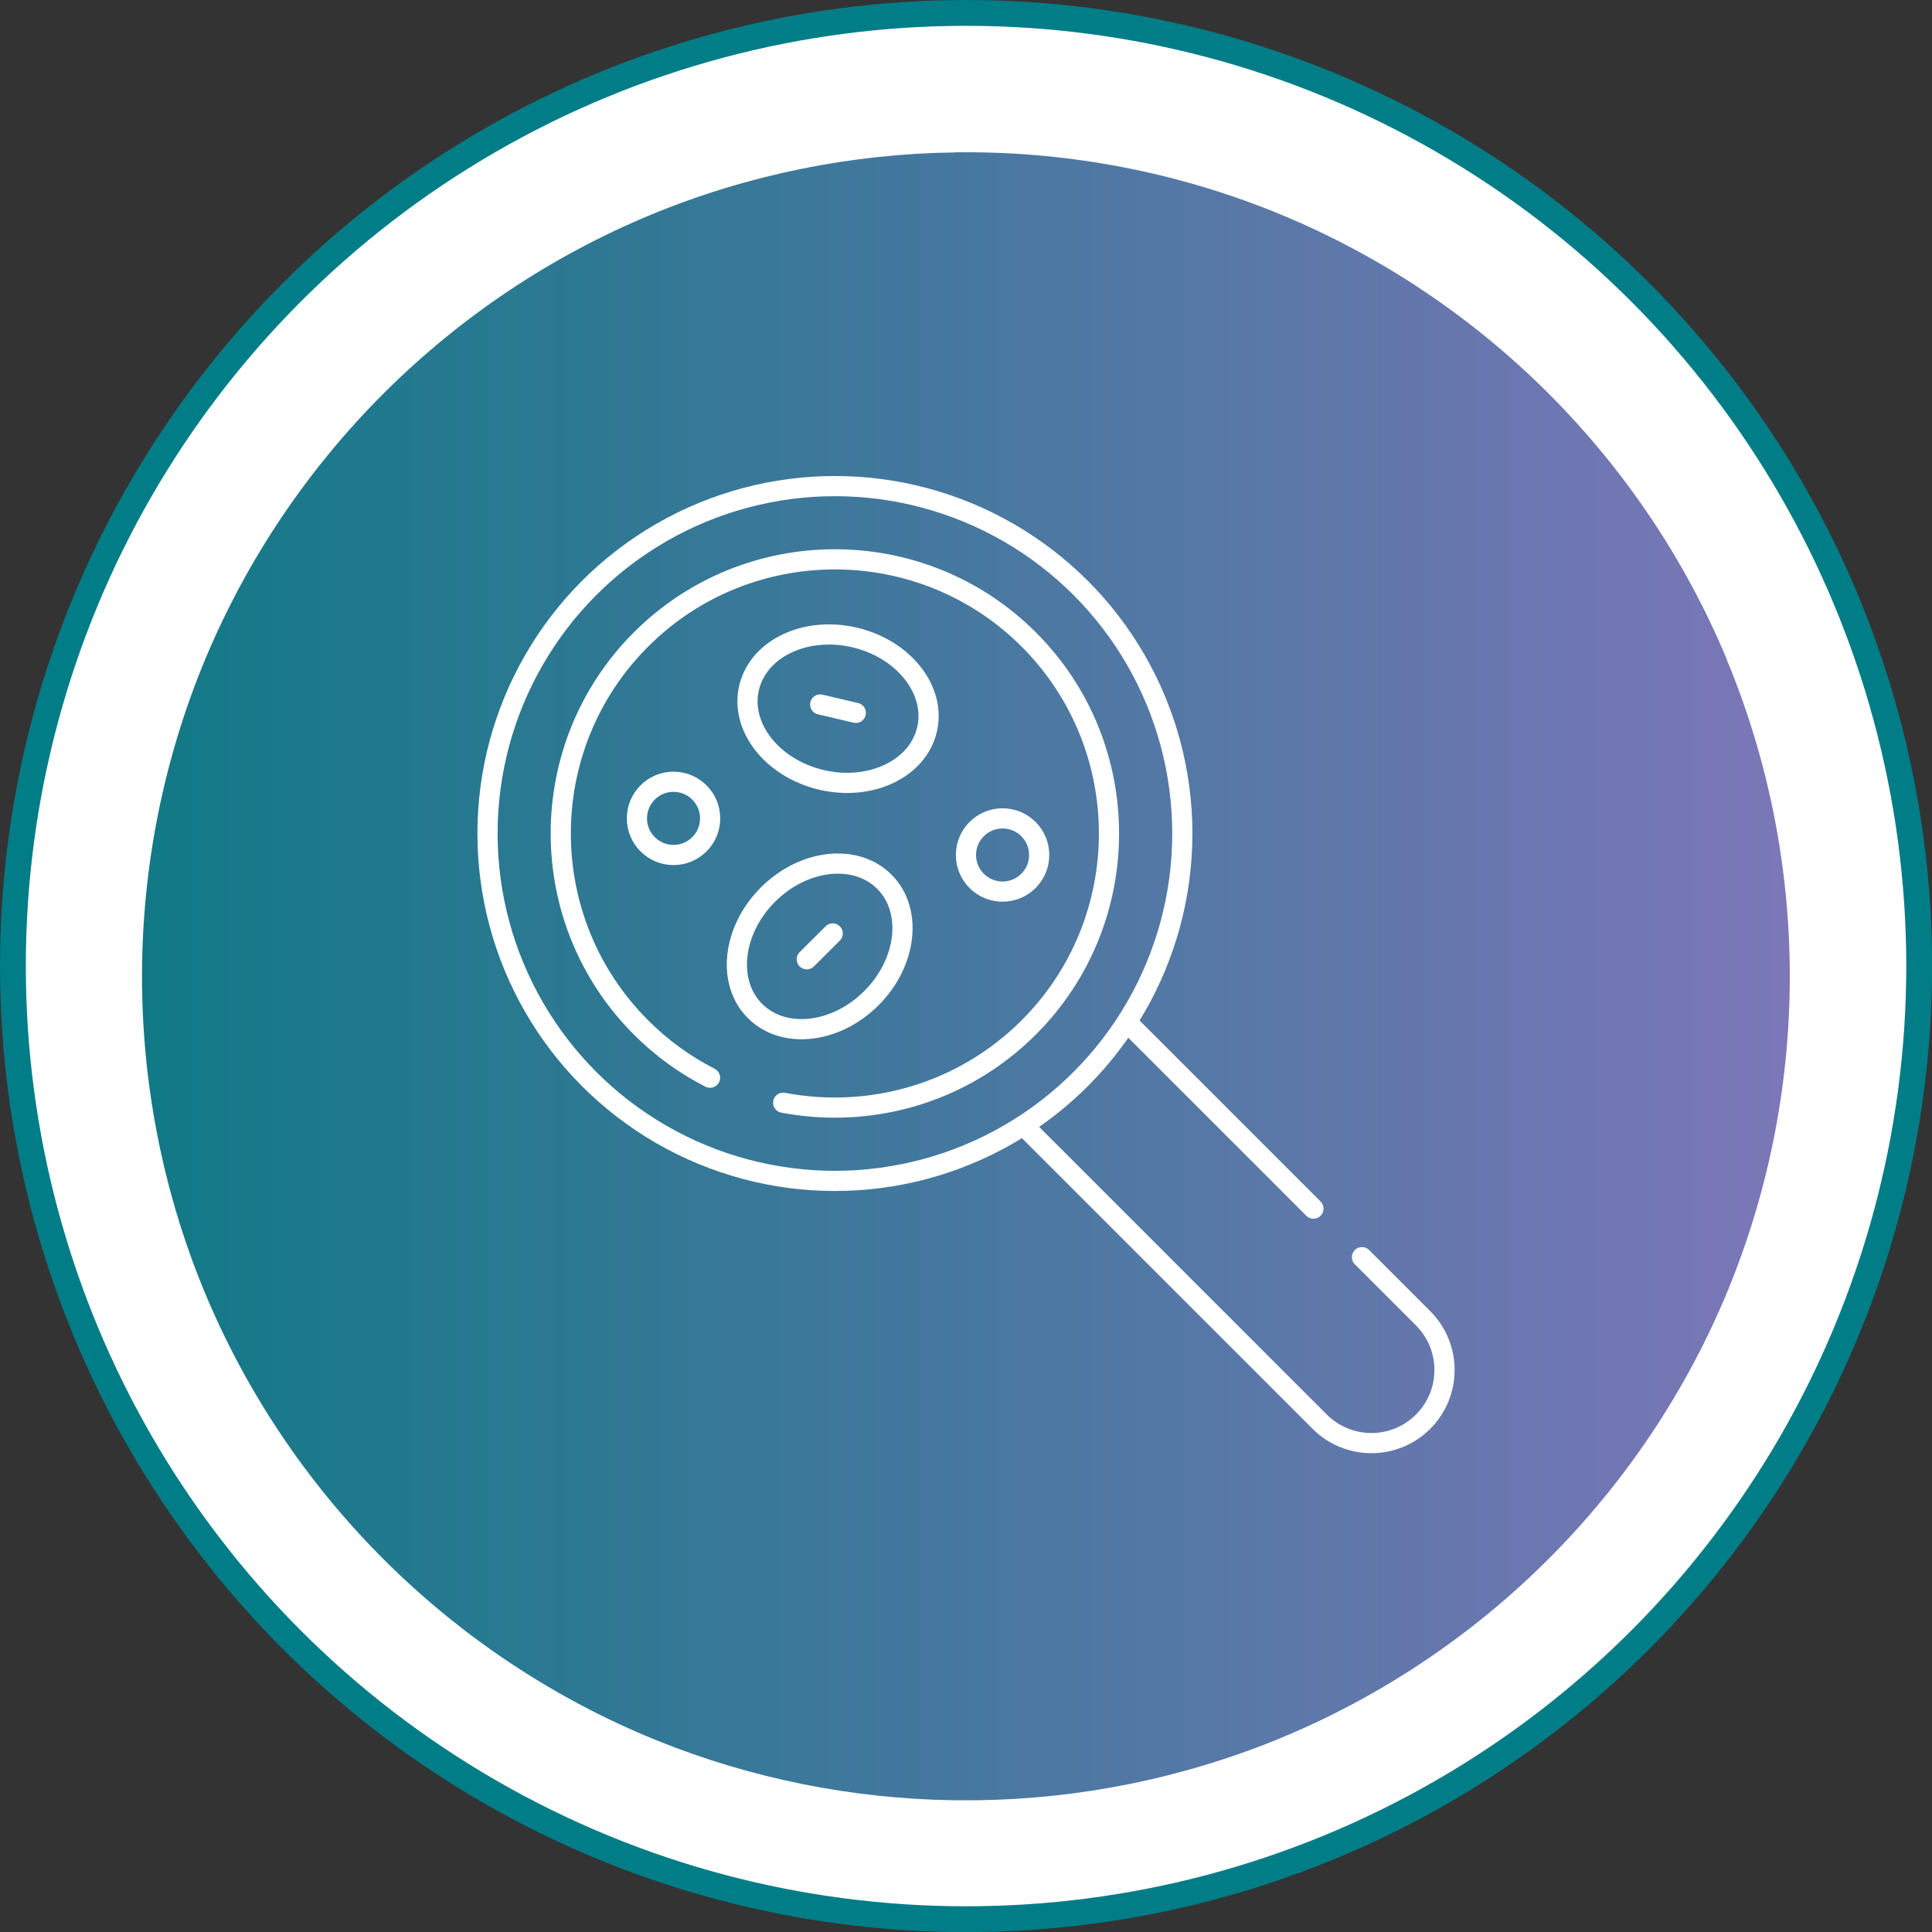
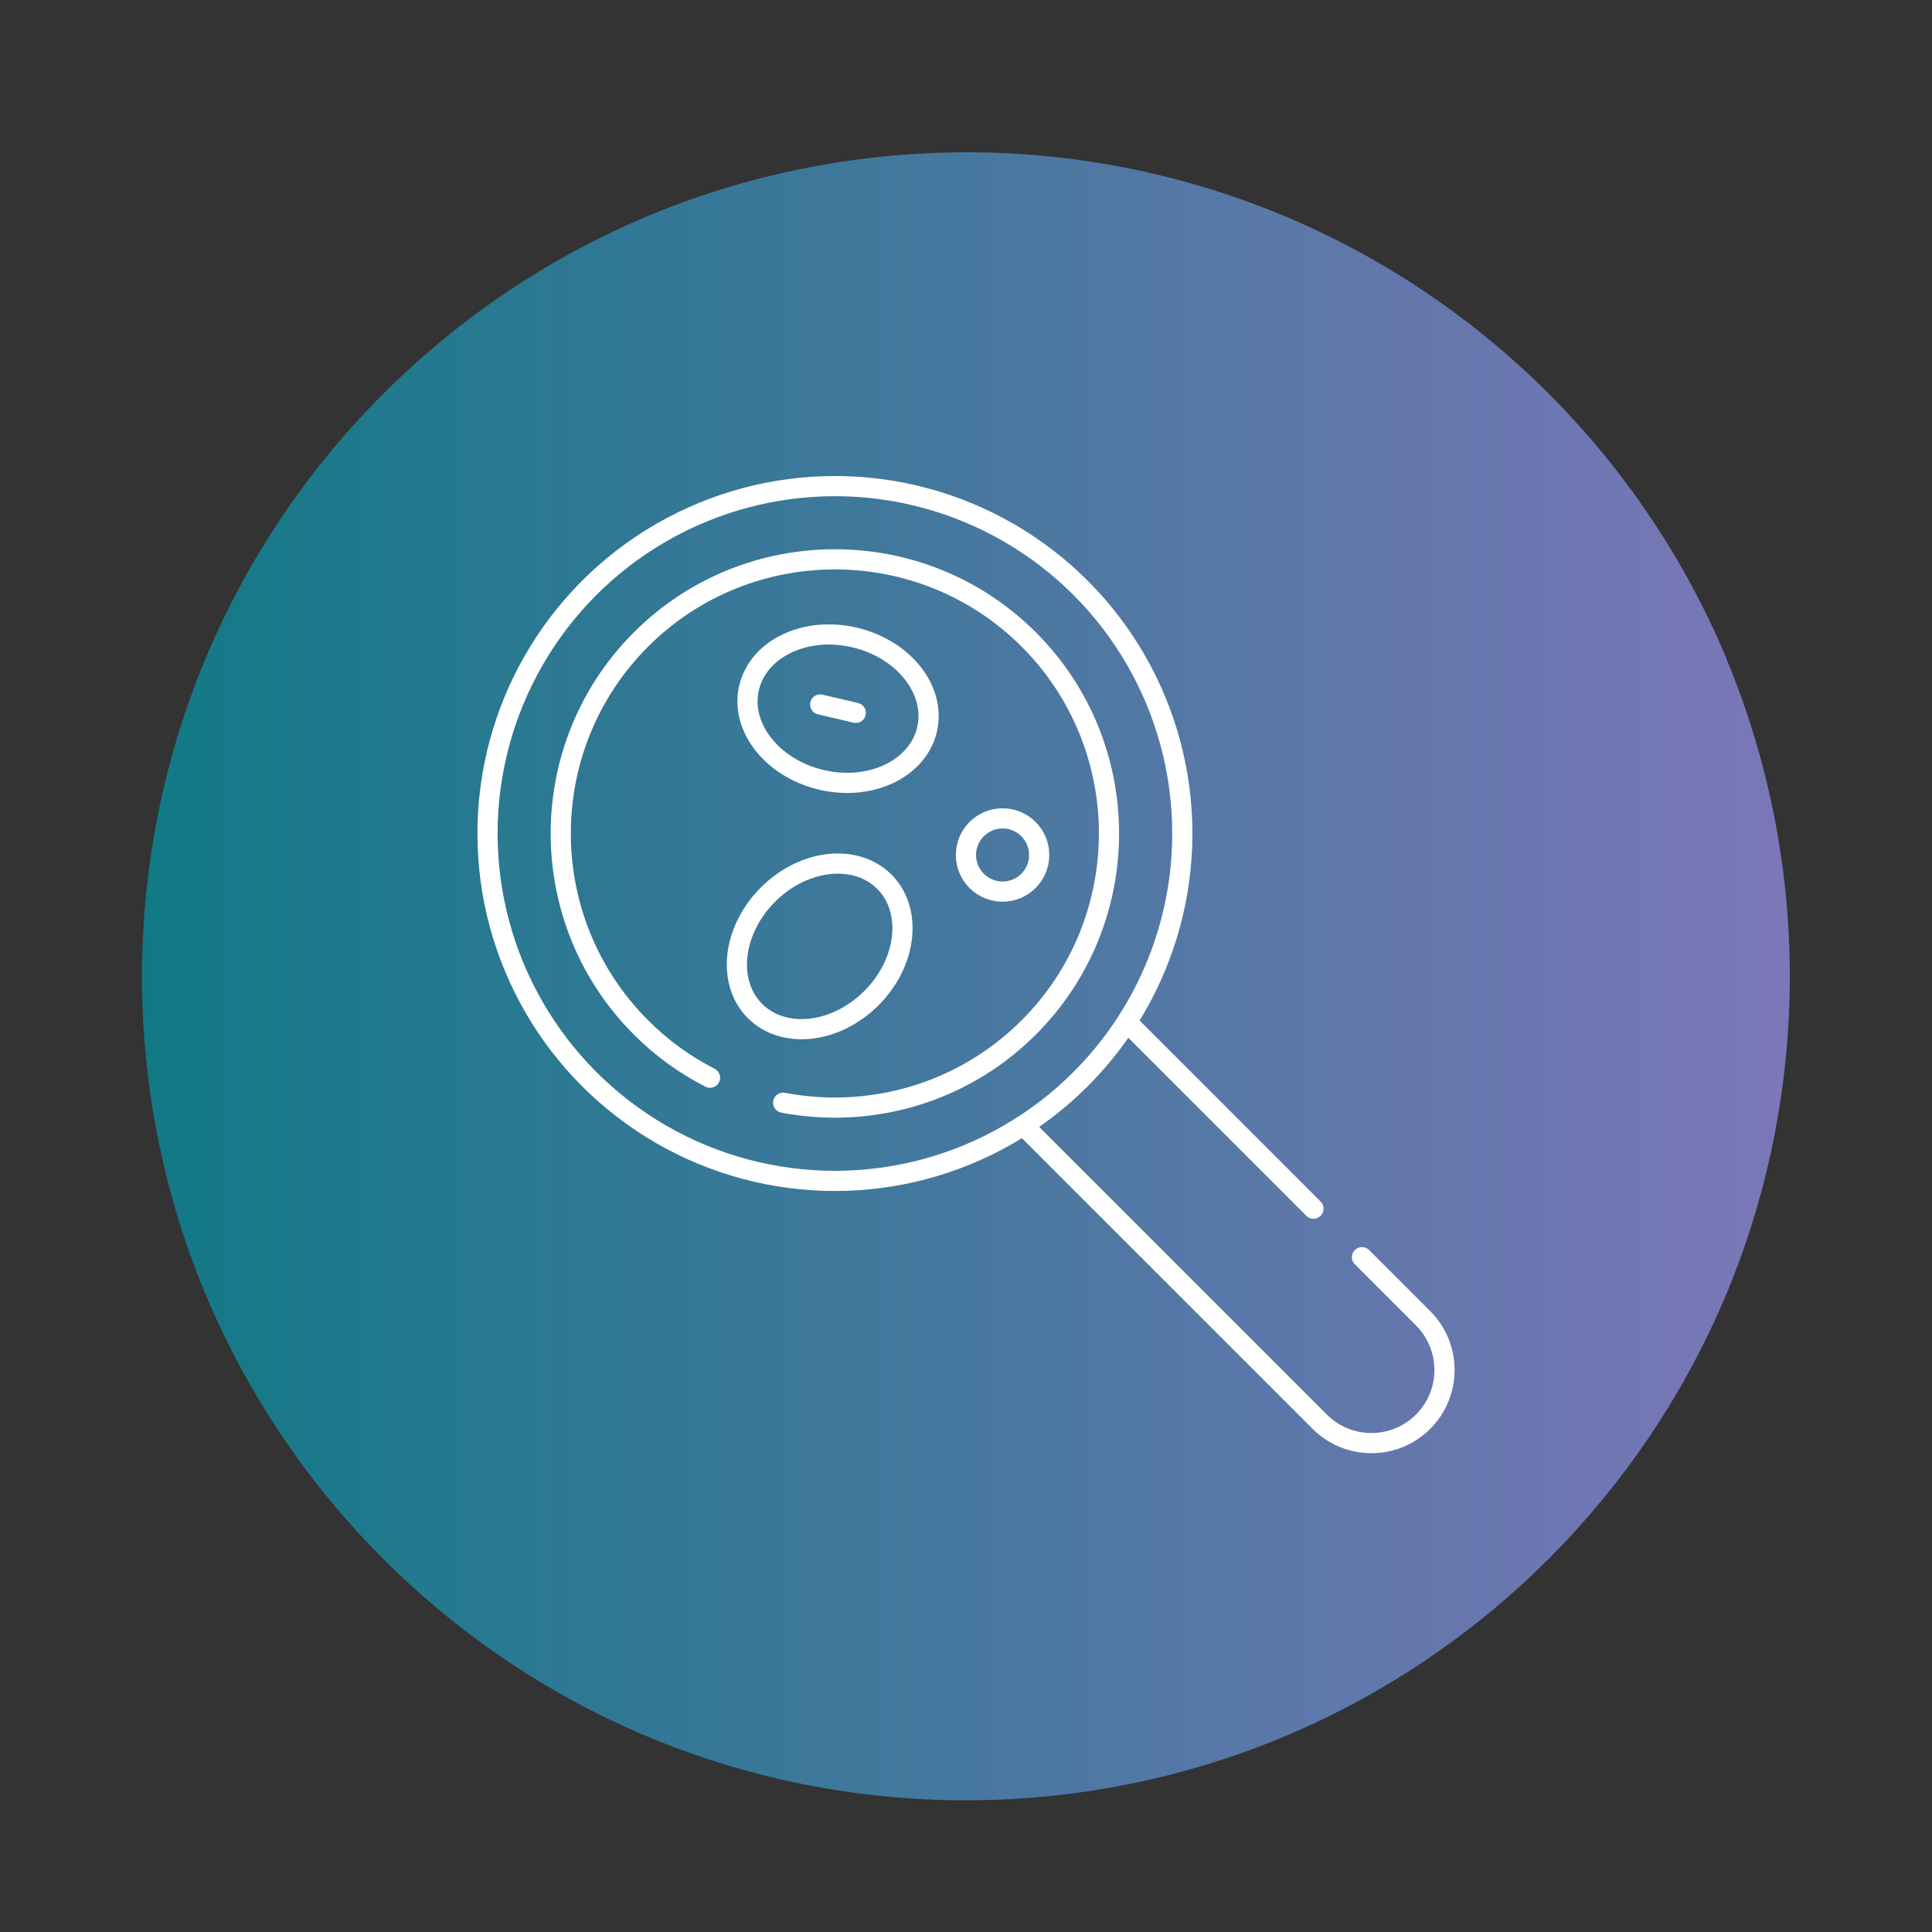
<svg xmlns="http://www.w3.org/2000/svg" id="Layer_2" data-name="Layer 2" viewBox="0 0 191.53 191.53">
  <rect x="0" y="0" width="191.53" height="191.53" fill="#333333" stroke="none" />
  <defs>
    <linearGradient id="New_Gradient_Swatch_2" data-name="New Gradient Swatch 2" x1="14.08" y1="96.79" x2="177.46" y2="96.79" gradientUnits="userSpaceOnUse">
      <stop offset="0" stop-color="#117986" />
      <stop offset="1" stop-color="#7c77b8" />
    </linearGradient>
  </defs>
  <g id="Layer_1-2" data-name="Layer 1">
    <g>
      <g>
-         <circle cx="95.77" cy="95.77" r="94.49" fill="#fff" stroke="#007d87" stroke-width="2.56" />
        <path d="m94.73,15.11h-.04s-.04,0-.06,0c-10.22.14-20.43,2.19-30.03,6.15-19.97,8.25-35.96,24.19-44.27,44.13-8.27,19.9-8.34,42.41-.19,62.35,8.33,20.32,24.61,36.55,44.98,44.8,9.41,3.8,19.39,5.78,29.39,5.93.01,0,.03,0,.05,0,.02,0,.03,0,.05,0,.39,0,.77,0,1.16,0,.31,0,.61,0,.92,0h0s.06,0,.1,0c.02,0,.04,0,.06,0h.03c10.18-.14,20.33-2.17,29.89-6.09,20.18-8.29,36.3-24.41,44.58-44.59,0,0,0-.02.01-.03h0c8.16-19.95,8.1-42.48-.19-62.4,0,0,0-.01,0-.02,0,0,0-.01,0-.02-8.26-19.78-24.07-35.61-43.83-43.9-9.76-4.09-20.16-6.2-30.58-6.32-.02,0-.03,0-.05,0-.02,0-.03,0-.05,0-.3,0-.6,0-.91,0-.35,0-.69,0-1.04,0" fill="url(#New_Gradient_Swatch_2)" />
      </g>
      <g>
        <g>
          <g>
            <circle cx="82.77" cy="82.63" r="34.44" fill="none" stroke="#fff" stroke-linecap="round" stroke-linejoin="round" stroke-width="2" />
            <path d="m70.39,106.84c-2.47-1.26-4.79-2.92-6.85-4.99-10.6-10.6-10.6-27.85,0-38.45,10.6-10.6,27.85-10.6,38.45,0,10.6,10.6,10.6,27.85,0,38.45-6.61,6.61-15.8,9.1-24.35,7.47" fill="none" stroke="#fff" stroke-linecap="round" stroke-linejoin="round" stroke-width="2" />
          </g>
          <path d="m135.02,124.63l6.06,6.06c2.83,2.83,2.83,7.42,0,10.25h0c-2.83,2.83-7.42,2.83-10.25,0l-28.84-28.84" fill="none" stroke="#fff" stroke-linecap="round" stroke-linejoin="round" stroke-width="2" />
          <line x1="112.25" y1="101.86" x2="130.21" y2="119.82" fill="none" stroke="#fff" stroke-linecap="round" stroke-linejoin="round" stroke-width="2" />
        </g>
        <g>
          <path d="m91.9,72.33c-.92,3.9-5.61,6.13-10.48,4.98-4.87-1.15-8.08-5.24-7.16-9.13.92-3.9,5.61-6.13,10.48-4.98,4.87,1.15,8.08,5.24,7.16,9.13Z" fill="none" stroke="#fff" stroke-linecap="round" stroke-linejoin="round" stroke-width="2" />
          <line x1="81.31" y1="69.84" x2="84.84" y2="70.67" fill="none" stroke="#fff" stroke-linecap="round" stroke-linejoin="round" stroke-width="2" />
        </g>
        <g>
          <path d="m87.67,87.41c2.83,2.83,2.26,8-1.28,11.54-3.54,3.54-8.7,4.11-11.54,1.28-2.83-2.83-2.26-8,1.28-11.54,3.54-3.54,8.7-4.11,11.54-1.28Z" fill="none" stroke="#fff" stroke-linecap="round" stroke-linejoin="round" stroke-width="2" />
-           <line x1="79.98" y1="95.1" x2="82.55" y2="92.54" fill="none" stroke="#fff" stroke-linecap="round" stroke-linejoin="round" stroke-width="2" />
        </g>
-         <circle cx="66.77" cy="81.13" r="3.63" fill="none" stroke="#fff" stroke-linecap="round" stroke-linejoin="round" stroke-width="2" />
        <circle cx="99.39" cy="84.76" r="3.63" fill="none" stroke="#fff" stroke-linecap="round" stroke-linejoin="round" stroke-width="2" />
      </g>
    </g>
  </g>
</svg>